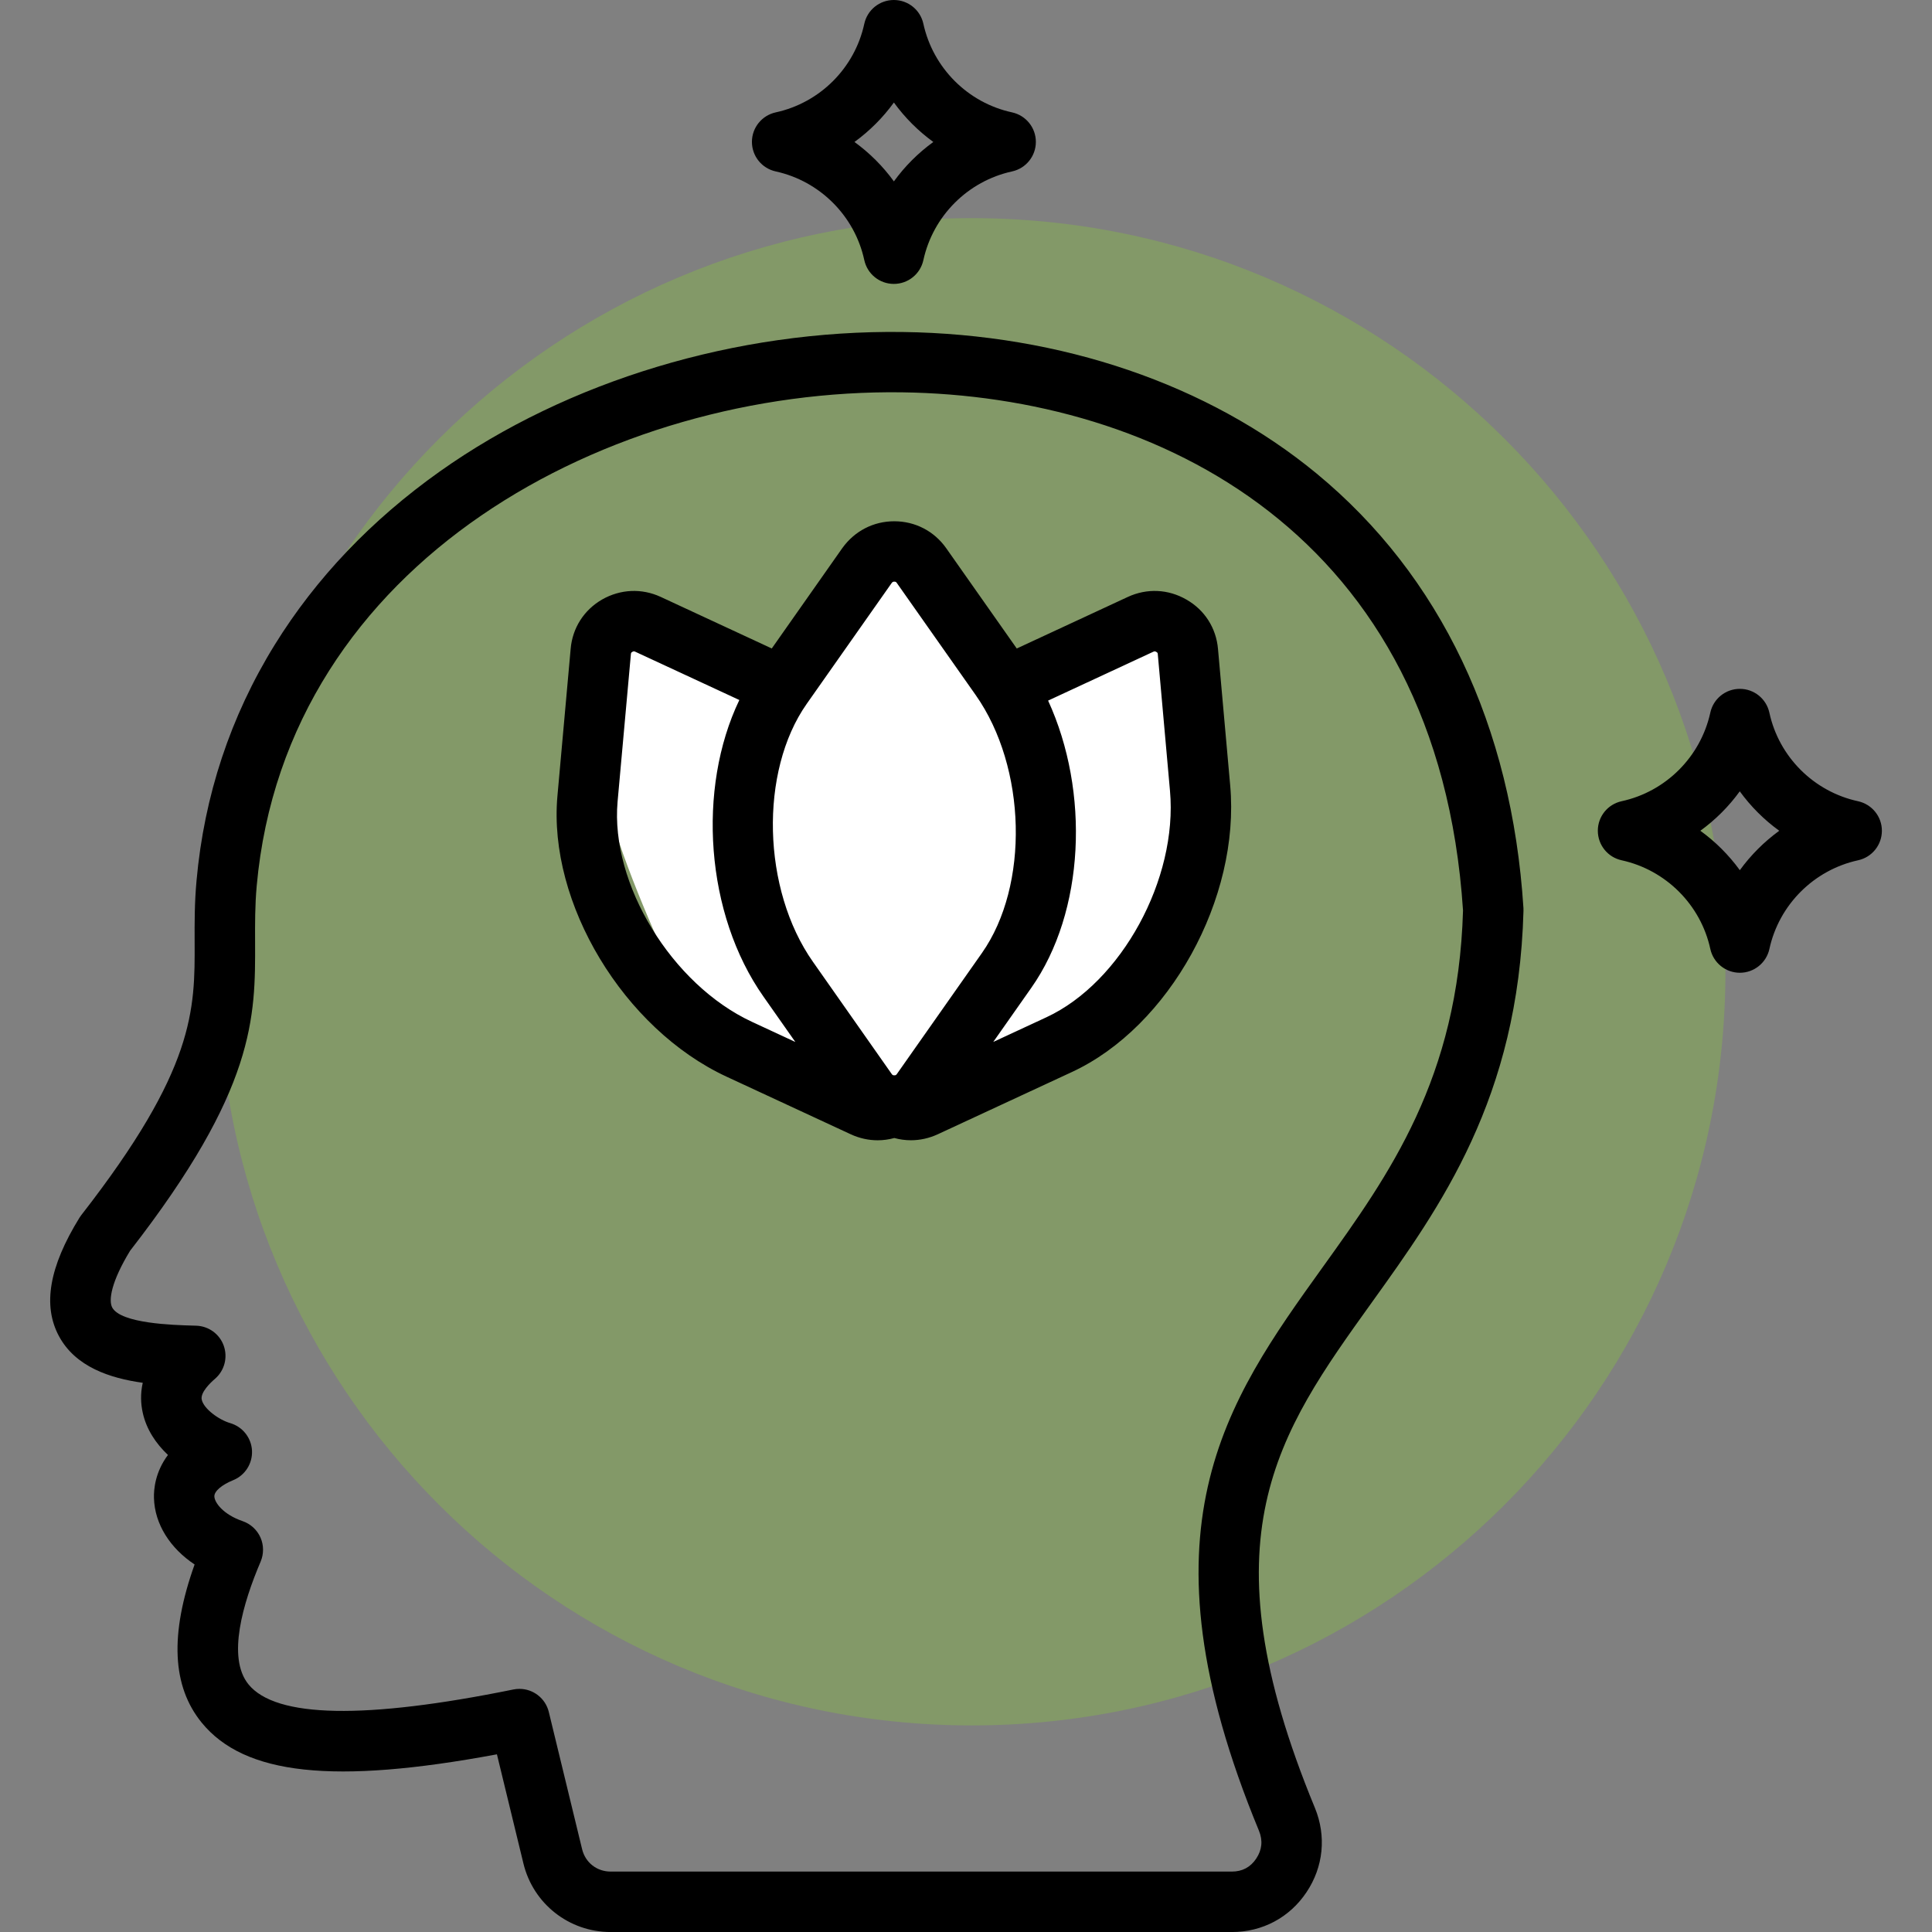
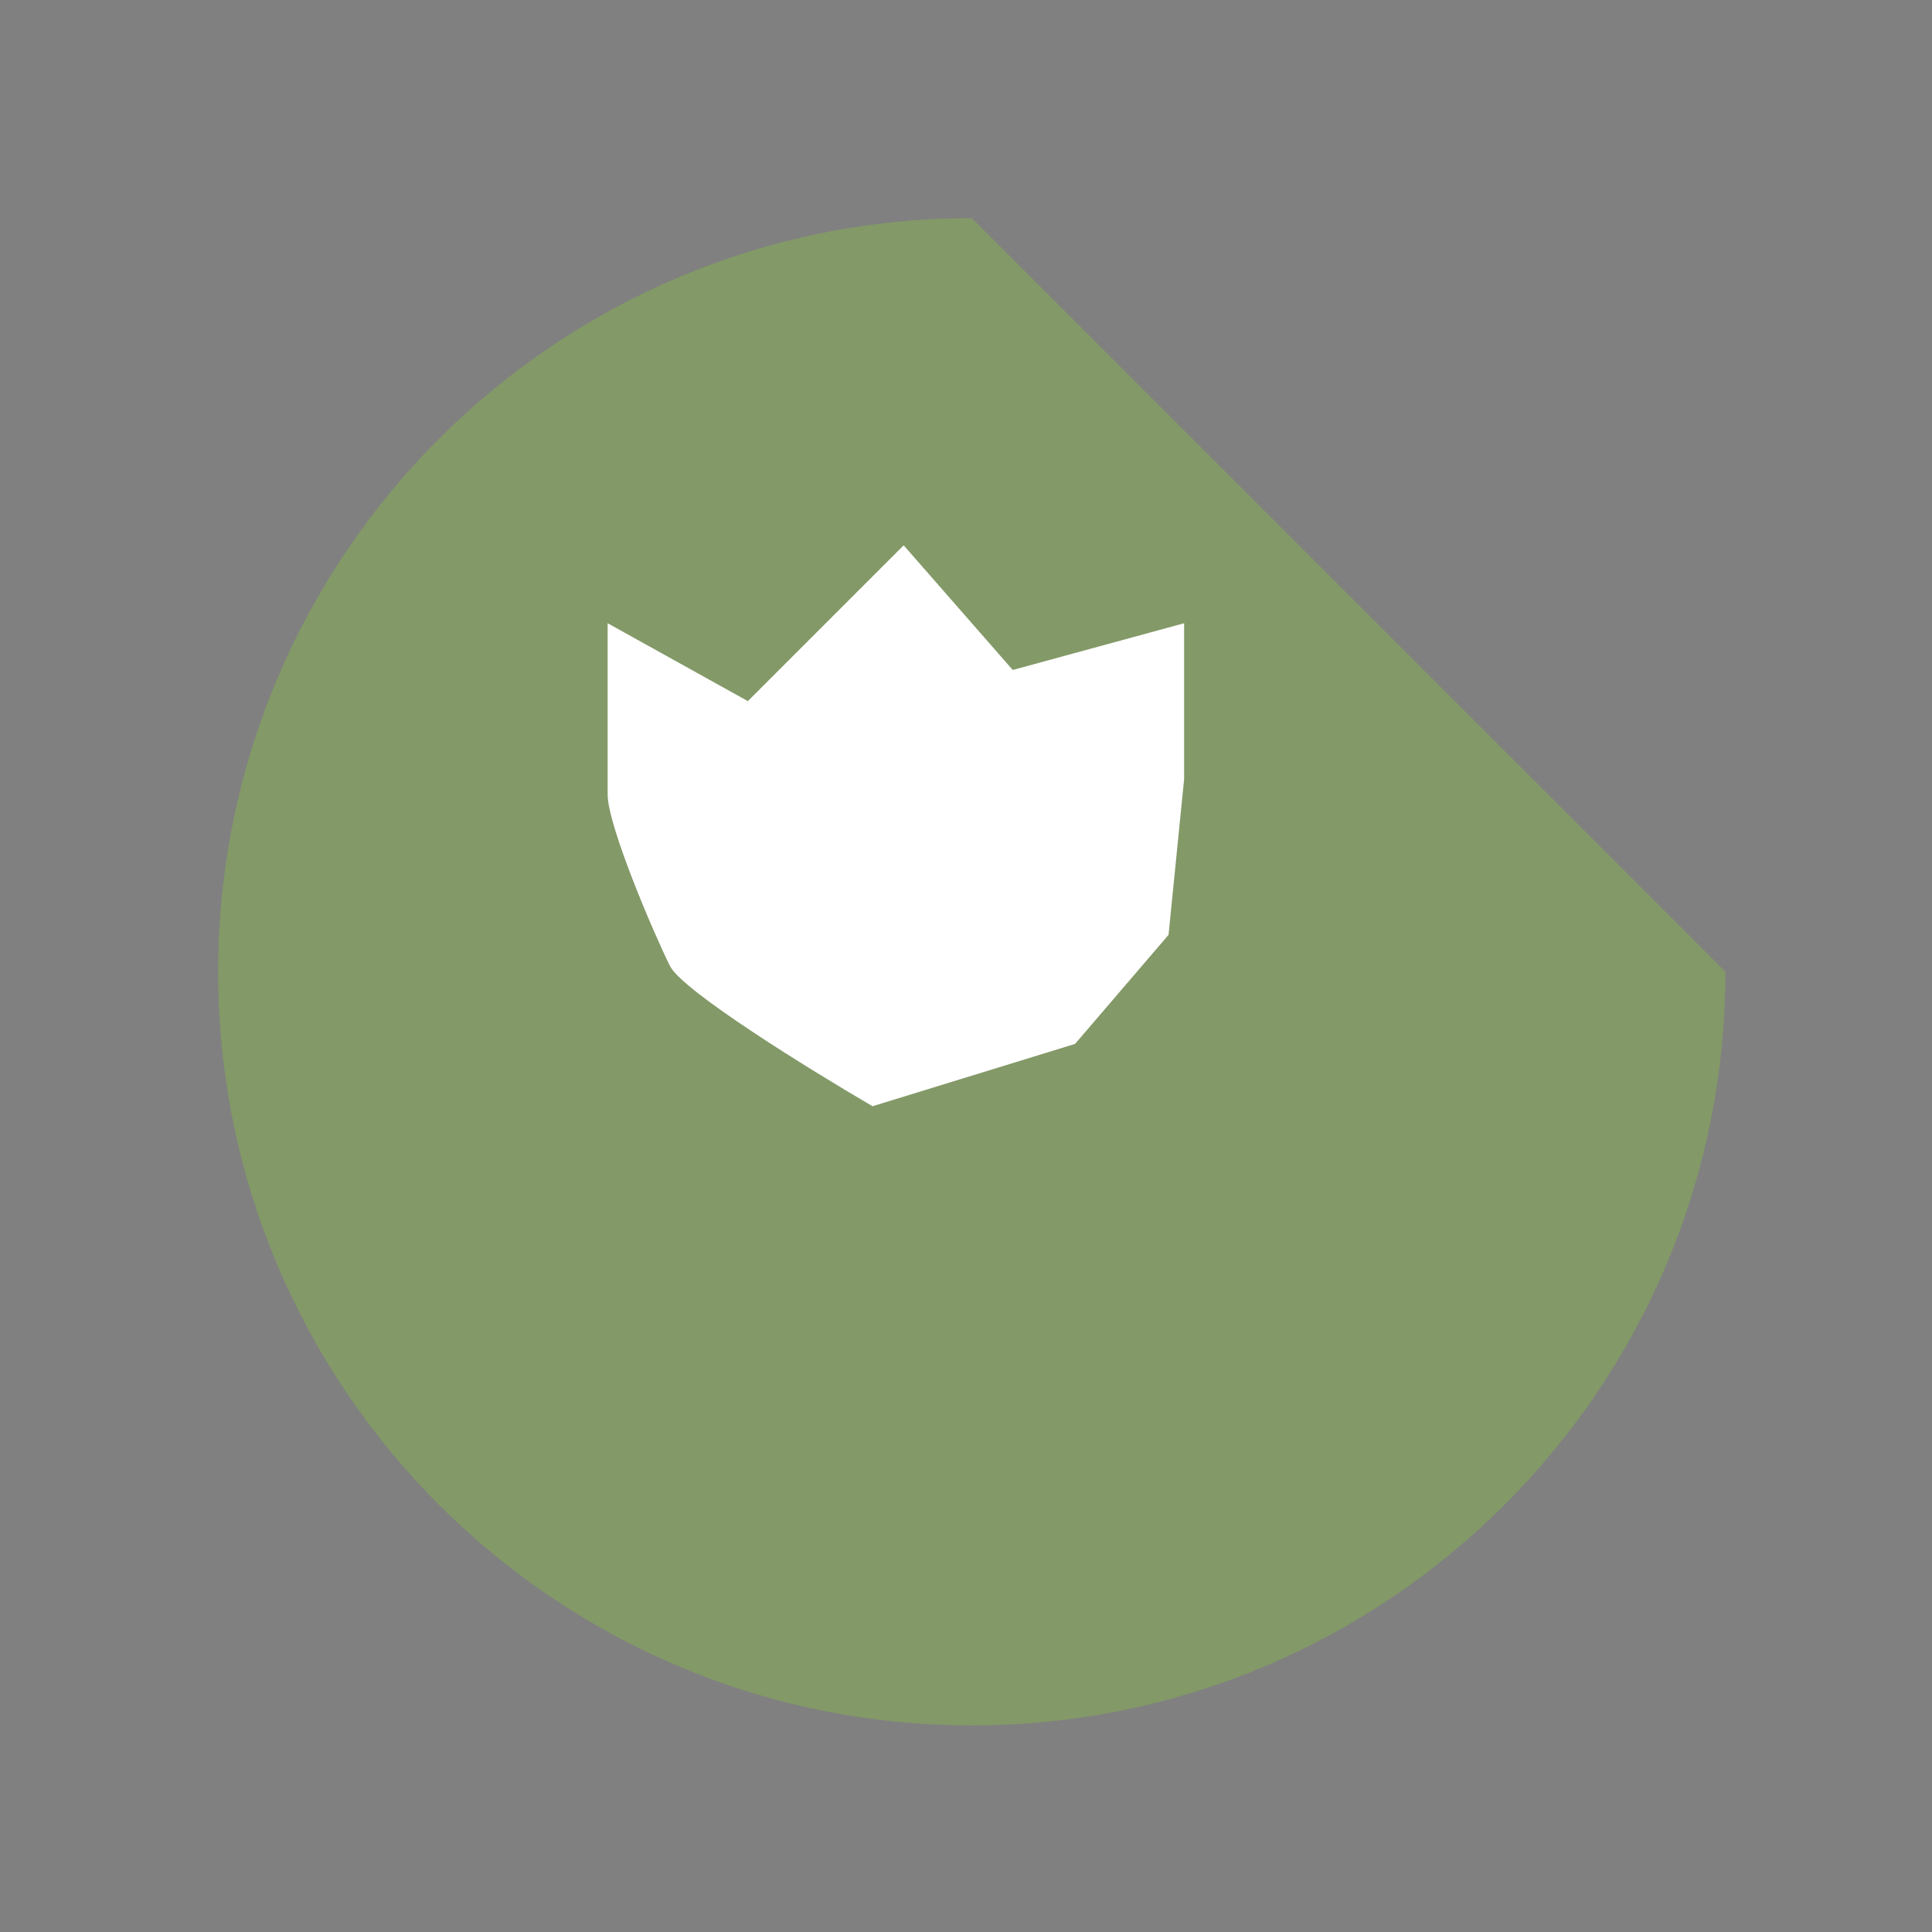
<svg xmlns="http://www.w3.org/2000/svg" fill="none" viewBox="0 0 62 62" height="62" width="62">
  <rect x="0" y="0" width="62" height="62" fill="#808080" stroke="none" />
  <desc>
			Created with Pixso.
	</desc>
  <defs>
    <clipPath id="clip3040_2960">
      <rect fill-opacity="0" fill="white" height="62" width="62" id="stress-relief 1" />
    </clipPath>
  </defs>
  <rect fill-opacity="0" fill="#FFFFFF" height="62" width="62" id="stress-relief 1" />
  <g clip-path="url(#clip3040_2960)">
    <g opacity="0.4">
-       <path fill-rule="evenodd" fill-opacity="1" fill="#86BD44" d="M55.371 31.186C55.371 44.543 44.543 55.371 31.186 55.371C17.828 55.371 7 44.543 7 31.186C7 17.828 17.828 7 31.186 7C44.543 7 55.371 17.828 55.371 31.186Z" id="Vector" />
+       <path fill-rule="evenodd" fill-opacity="1" fill="#86BD44" d="M55.371 31.186C55.371 44.543 44.543 55.371 31.186 55.371C17.828 55.371 7 44.543 7 31.186C7 17.828 17.828 7 31.186 7Z" id="Vector" />
    </g>
    <path fill-rule="evenodd" fill-opacity="1" fill="#FFFFFF" d="M19.5 20C19.5 21.5 19.5 24.7 19.5 25.5C19.5 26.5 21 30 21.5 31C21.9 31.8 26 34.333 28 35.5L34.5 33.5L37.5 30L38 25L38 20L32.5 21.5L29 17.5L24 22.5L19.5 20Z" id="Vector 41" />
-     <path fill-rule="nonzero" fill-opacity="1" fill="#000000" d="M42.25 15.195C38.78 12.335 34.062 10.722 28.964 10.654C23.636 10.584 18.226 12.215 14.115 15.129C11.918 16.687 10.137 18.558 8.818 20.689C7.398 22.986 6.552 25.533 6.307 28.259C6.241 28.983 6.244 29.618 6.246 30.232C6.255 32.417 6.263 34.303 2.611 38.991C2.589 39.019 2.57 39.048 2.551 39.077C1.578 40.652 1.362 41.897 1.894 42.882C2.423 43.862 3.523 44.228 4.581 44.375C4.5 44.734 4.52 45.06 4.579 45.328C4.694 45.863 5.001 46.325 5.39 46.691C4.983 47.234 4.932 47.786 4.941 48.078C4.965 48.907 5.454 49.68 6.245 50.206C5.444 52.448 5.521 54.113 6.472 55.281C7.843 56.96 10.699 57.275 15.947 56.298L16.796 59.796C17.108 61.094 18.261 62.001 19.599 62.001L39.532 62.001C40.513 62.001 41.386 61.535 41.928 60.722C42.471 59.91 42.569 58.924 42.197 58.017C42.197 58.016 42.196 58.016 42.196 58.015C38.611 49.338 40.999 46.012 44.021 41.8C46.227 38.727 48.728 35.242 48.89 29.231C48.892 29.202 48.89 29.173 48.889 29.142C48.516 23.291 46.22 18.469 42.25 15.195ZM42.445 40.668C39.339 44.995 36.406 49.082 40.402 58.752C40.53 59.065 40.5 59.365 40.313 59.645C40.129 59.921 39.867 60.061 39.531 60.061L19.598 60.061C19.152 60.061 18.784 59.772 18.68 59.34L17.612 54.939C17.504 54.497 17.109 54.198 16.671 54.198C16.607 54.198 16.541 54.204 16.477 54.217C11.715 55.186 8.854 55.132 7.975 54.054C7.275 53.195 7.8 51.437 8.364 50.114C8.469 49.865 8.467 49.584 8.358 49.338C8.248 49.093 8.041 48.903 7.786 48.815C7.171 48.605 6.885 48.224 6.879 48.021C6.875 47.856 7.112 47.652 7.484 47.5C7.865 47.345 8.107 46.965 8.087 46.552C8.066 46.14 7.786 45.787 7.39 45.67C7.019 45.562 6.537 45.208 6.474 44.916C6.424 44.686 6.755 44.371 6.899 44.248C7.203 43.986 7.314 43.566 7.181 43.188C7.048 42.81 6.695 42.555 6.294 42.543L6.196 42.54C5.563 42.522 3.88 42.476 3.601 41.959C3.479 41.731 3.567 41.136 4.175 40.138C8.205 34.951 8.196 32.654 8.186 30.221C8.184 29.652 8.181 29.062 8.238 28.429C9.183 17.975 19.611 12.467 28.939 12.59C37.131 12.699 46.158 17.125 46.95 29.219C46.793 34.61 44.583 37.689 42.445 40.668ZM39.087 20.827C39.029 20.154 38.658 19.573 38.073 19.241C37.491 18.904 36.806 18.873 36.194 19.156L32.629 20.811L30.364 17.591C29.977 17.043 29.369 16.728 28.697 16.728C28.031 16.728 27.424 17.04 27.028 17.593L24.767 20.81L21.2 19.154C20.593 18.874 19.91 18.904 19.322 19.239C18.738 19.576 18.37 20.155 18.313 20.823L17.888 25.551C17.583 28.984 20.018 33.021 23.317 34.552L27.305 36.402C27.583 36.53 27.875 36.593 28.165 36.593C28.346 36.593 28.525 36.568 28.7 36.52C28.875 36.568 29.054 36.592 29.233 36.592C29.524 36.592 29.816 36.528 30.092 36.401L34.395 34.404C37.525 32.956 39.805 28.828 39.478 25.203L39.087 20.827ZM28.611 18.715C28.642 18.671 28.662 18.666 28.698 18.666C28.742 18.666 28.756 18.674 28.78 18.708L31.311 22.305C32.945 24.625 33.037 28.416 31.51 30.585L28.782 34.466C28.756 34.501 28.743 34.508 28.698 34.508C28.662 34.508 28.642 34.503 28.617 34.467L26.09 30.868C24.456 28.549 24.364 24.758 25.887 22.589L28.611 18.715ZM19.819 25.724L20.246 20.994C20.249 20.953 20.258 20.939 20.289 20.921C20.335 20.895 20.351 20.898 20.385 20.914L23.726 22.464C22.362 25.307 22.637 29.337 24.502 31.984L25.523 33.438L24.132 32.792C21.559 31.599 19.584 28.361 19.819 25.724ZM33.579 32.646L31.875 33.437L33.095 31.701C34.813 29.261 34.977 25.405 33.635 22.483L37.011 20.915C37.05 20.897 37.067 20.898 37.108 20.921C37.145 20.943 37.152 20.955 37.155 20.996L37.546 25.378C37.801 28.204 35.984 31.532 33.579 32.646ZM24.893 5.501C26.312 5.812 27.429 6.929 27.736 8.347C27.833 8.793 28.227 9.111 28.683 9.111L28.685 9.111C29.14 9.111 29.535 8.794 29.632 8.348C29.942 6.929 31.059 5.811 32.479 5.501C32.924 5.404 33.242 5.01 33.242 4.553C33.242 4.097 32.923 3.703 32.477 3.606C31.059 3.299 29.943 2.182 29.632 0.763C29.535 0.317 29.14 0 28.685 0L28.683 0C28.227 0 27.833 0.318 27.736 0.764C27.429 2.182 26.314 3.297 24.895 3.606C24.449 3.703 24.13 4.097 24.13 4.553C24.13 5.01 24.448 5.403 24.893 5.501ZM28.686 3.29C29.038 3.776 29.466 4.203 29.951 4.556C29.466 4.908 29.038 5.335 28.686 5.821C28.334 5.335 27.906 4.908 27.421 4.556C27.906 4.203 28.334 3.776 28.686 3.29ZM59.625 25.712C58.205 25.404 57.088 24.288 56.781 22.87C56.684 22.424 56.29 22.106 55.834 22.106L55.833 22.106C55.377 22.106 54.983 22.423 54.886 22.869C54.575 24.288 53.458 25.404 52.04 25.712C51.594 25.809 51.276 26.202 51.276 26.659C51.276 27.115 51.593 27.51 52.039 27.607C53.46 27.918 54.578 29.035 54.886 30.453C54.983 30.898 55.377 31.217 55.834 31.217C56.29 31.217 56.685 30.898 56.782 30.453C57.09 29.036 58.207 27.918 59.629 27.607C60.075 27.51 60.392 27.115 60.392 26.659C60.392 26.202 60.071 25.809 59.625 25.712ZM55.833 27.925C55.48 27.44 55.053 27.012 54.566 26.66C55.052 26.308 55.479 25.88 55.831 25.395C56.184 25.88 56.611 26.308 57.098 26.66C56.612 27.014 56.185 27.441 55.833 27.925Z" id="Vector" />
  </g>
</svg>